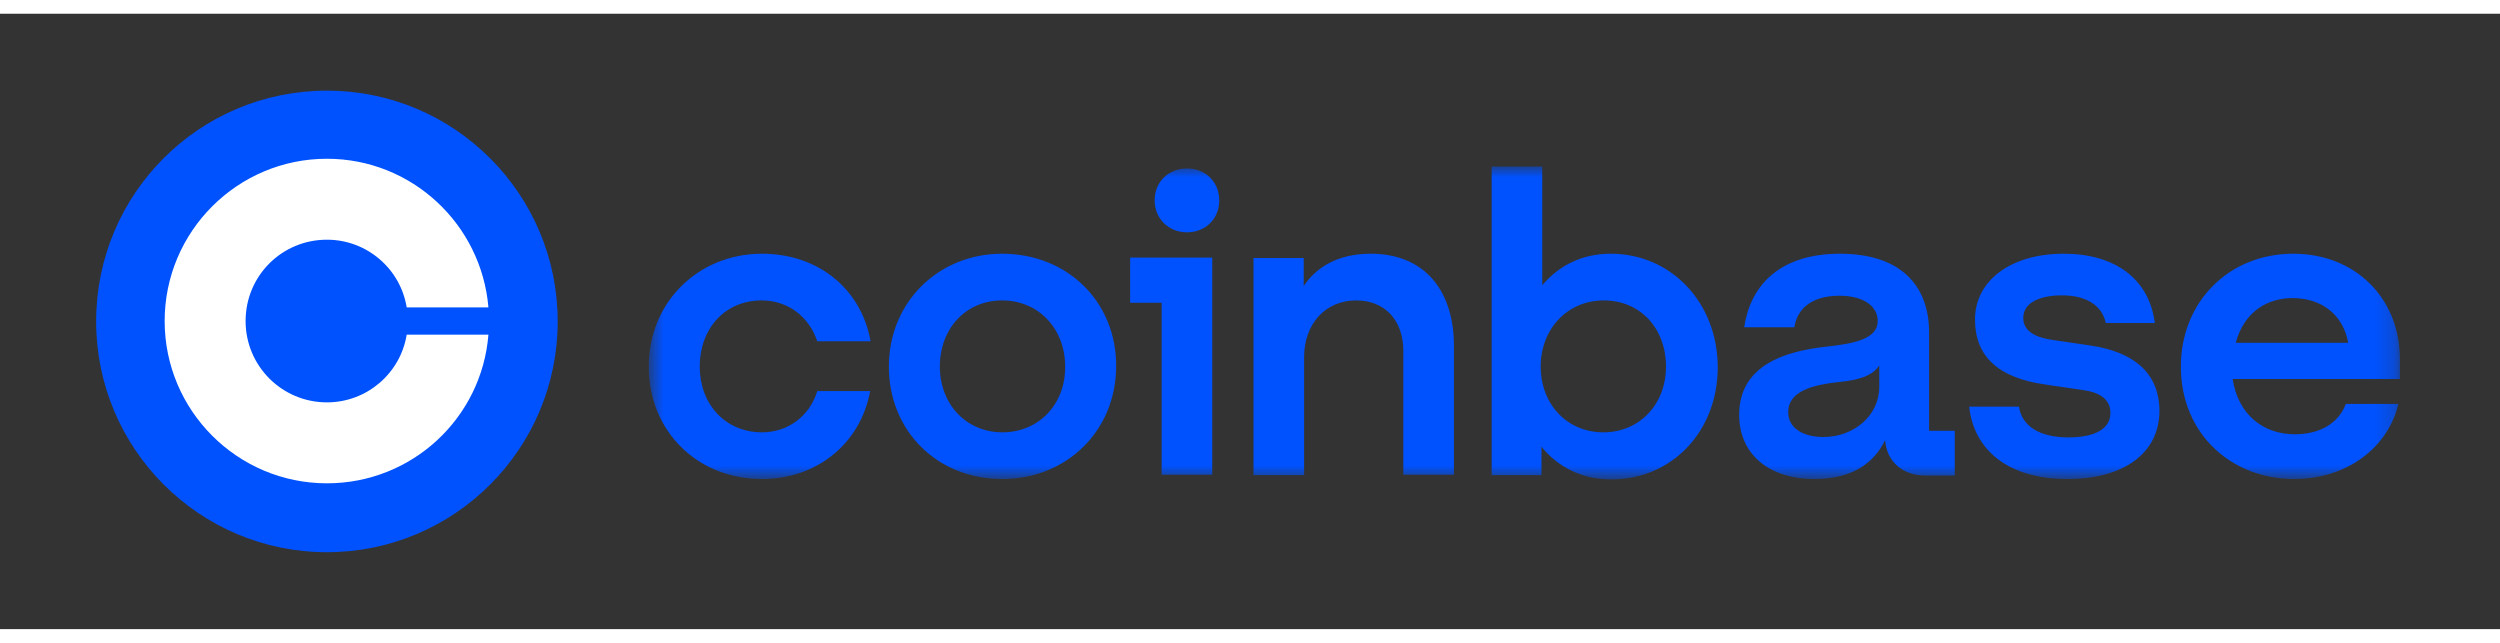
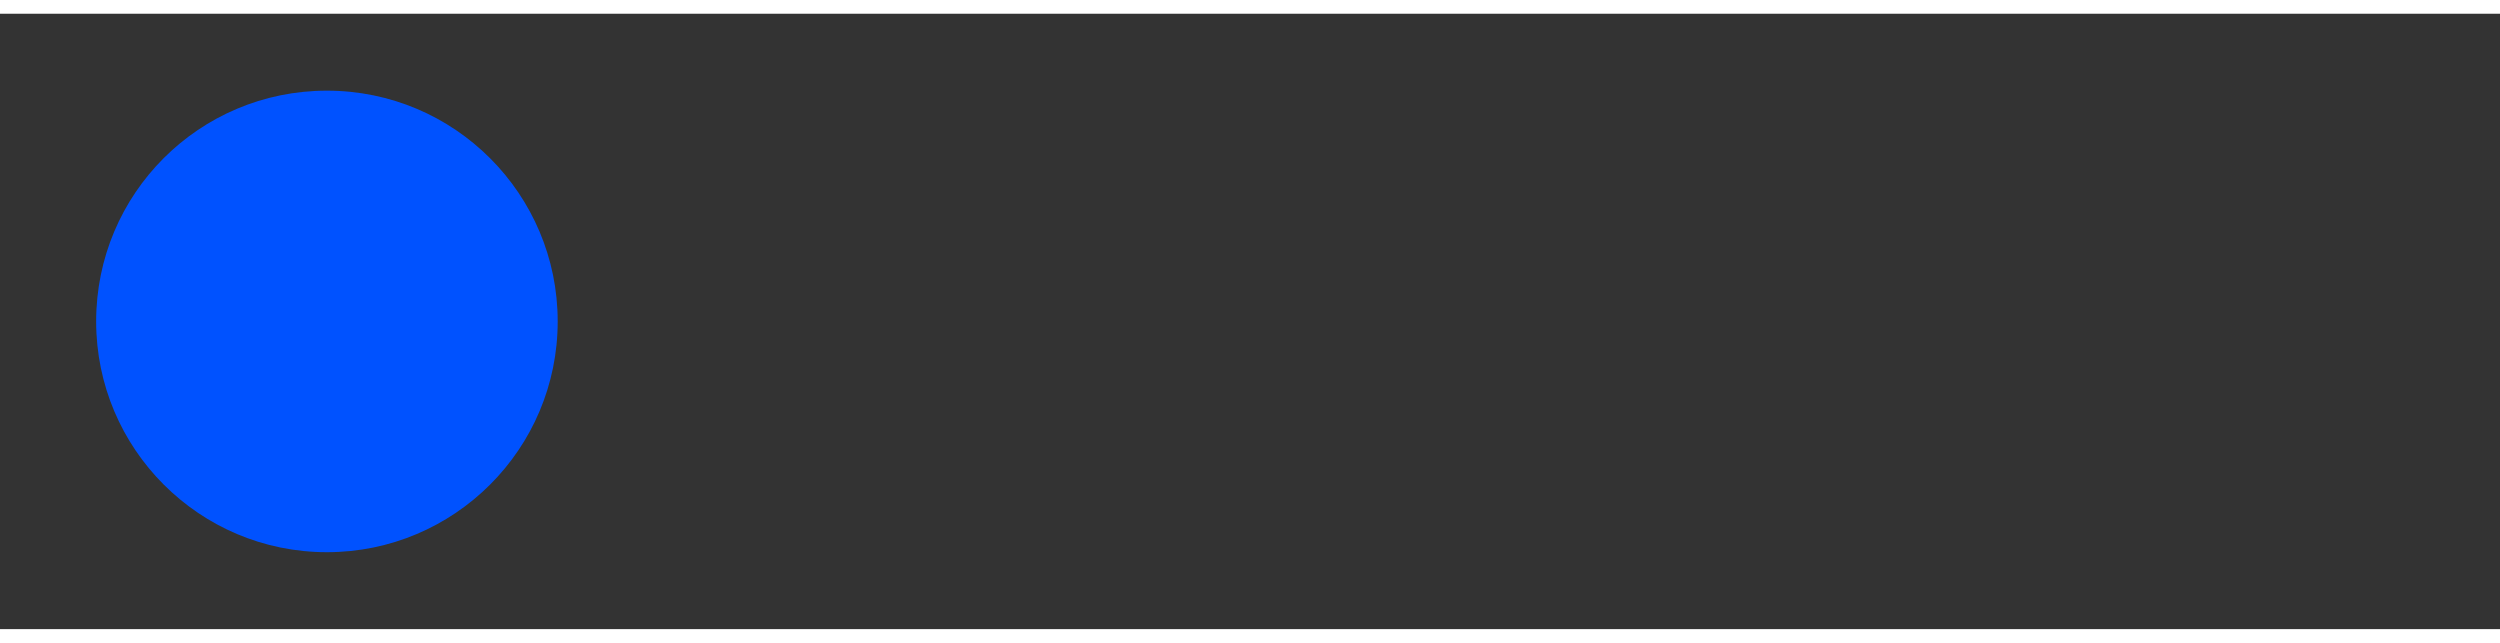
<svg xmlns="http://www.w3.org/2000/svg" width="140" height="36" viewBox="0 0 130 32" fill="none">
  <rect x="0" y="0" width="130" height="32" fill="#333333" stroke="none" />
  <g transform="translate(-36, -35)">
    <mask id="mask0_960_13677" style="mask-type:luminance" maskUnits="userSpaceOnUse" x="69" y="42" width="92" height="18">
-       <path d="M160.798 42.926H69.735V59.196H160.798V42.926Z" fill="white" />
-     </mask>
+       </mask>
    <g mask="url(#mask0_960_13677)">
      <path d="M88.11 47.479C84.811 47.479 82.221 49.988 82.221 53.347C82.221 56.706 84.751 59.195 88.11 59.195C91.489 59.195 94.039 56.666 94.039 53.327C94.059 50.008 91.53 47.479 88.11 47.479ZM88.13 56.767C86.248 56.767 84.872 55.31 84.872 53.347C84.872 51.364 86.228 49.907 88.11 49.907C90.012 49.907 91.388 51.384 91.388 53.347C91.408 55.31 90.012 56.767 88.13 56.767ZM94.767 50.028H96.406V58.973H99.037V47.681H94.767V50.028ZM75.604 49.907C76.98 49.907 78.073 50.757 78.498 52.032H81.27C80.784 49.3 78.538 47.479 75.624 47.479C72.326 47.479 69.735 49.988 69.735 53.347C69.735 56.706 72.265 59.195 75.624 59.195C78.477 59.195 80.744 57.354 81.25 54.622H78.498C78.113 55.897 77 56.767 75.624 56.767C73.722 56.767 72.386 55.31 72.386 53.347C72.386 51.364 73.702 49.907 75.604 49.907ZM144.71 52.254L142.788 51.971C141.877 51.85 141.209 51.526 141.209 50.818C141.209 50.028 142.059 49.644 143.233 49.644C144.508 49.644 145.317 50.19 145.499 51.081H148.049C147.766 48.814 146.005 47.479 143.314 47.479C140.541 47.479 138.7 48.895 138.7 50.899C138.7 52.821 139.914 53.934 142.342 54.278L144.265 54.561C145.216 54.683 145.742 55.067 145.742 55.755C145.742 56.646 144.831 57.03 143.557 57.03C141.998 57.03 141.128 56.403 140.987 55.431H138.396C138.639 57.637 140.359 59.195 143.516 59.195C146.39 59.195 148.292 57.88 148.292 55.634C148.272 53.63 146.896 52.578 144.71 52.254ZM97.722 43.047C96.751 43.047 96.042 43.755 96.042 44.706C96.042 45.657 96.771 46.366 97.722 46.366C98.693 46.366 99.401 45.657 99.401 44.706C99.401 43.755 98.693 43.047 97.722 43.047ZM136.312 51.566C136.312 49.118 134.815 47.479 131.678 47.479C128.703 47.479 127.044 48.976 126.7 51.303H129.31C129.432 50.413 130.14 49.664 131.638 49.664C132.973 49.664 133.641 50.251 133.641 50.98C133.641 51.91 132.427 52.153 130.95 52.315C128.926 52.538 126.437 53.226 126.437 55.856C126.437 57.88 127.955 59.195 130.363 59.195C132.245 59.195 133.439 58.406 134.025 57.172C134.106 58.285 134.936 59.013 136.11 59.013H137.648V56.686H136.312V51.566ZM133.722 54.399C133.722 55.897 132.407 57.01 130.808 57.01C129.816 57.01 128.987 56.585 128.987 55.715C128.987 54.602 130.322 54.298 131.557 54.157C132.73 54.055 133.398 53.792 133.722 53.286V54.399ZM119.759 47.479C118.282 47.479 117.068 48.086 116.197 49.118V42.946H113.567V58.993H116.157V57.516C117.027 58.588 118.282 59.216 119.779 59.216C122.936 59.216 125.324 56.727 125.324 53.367C125.304 49.988 122.875 47.479 119.759 47.479ZM119.374 56.767C117.493 56.767 116.116 55.31 116.116 53.347C116.116 51.384 117.513 49.907 119.395 49.907C121.297 49.907 122.632 51.364 122.632 53.347C122.632 55.31 121.256 56.767 119.374 56.767ZM107.273 47.479C105.573 47.479 104.44 48.187 103.793 49.158V47.701H101.182V58.993H103.813V52.861C103.813 51.141 104.906 49.907 106.525 49.907C108.042 49.907 108.973 50.98 108.973 52.517V58.973H111.604V52.315C111.624 49.482 110.147 47.479 107.273 47.479ZM160.798 52.983C160.798 49.745 158.43 47.479 155.253 47.479C151.874 47.479 149.405 50.008 149.405 53.347C149.405 56.868 152.056 59.195 155.294 59.195C158.025 59.195 160.17 57.577 160.717 55.29H157.985C157.6 56.302 156.629 56.868 155.334 56.868C153.654 56.868 152.38 55.816 152.096 53.995H160.798V52.983ZM152.258 52.113C152.683 50.534 153.857 49.786 155.213 49.786C156.71 49.786 157.843 50.636 158.106 52.113H152.258Z" fill="#0052FF" />
    </g>
    <path d="M53 39C59.637 39 65 44.383 65 51C65 57.637 59.617 63 53 63C46.363 63 41 57.617 41 51C41 44.363 46.363 39 53 39Z" fill="#0052FF" />
-     <path d="M53 55.209C50.673 55.209 48.771 53.327 48.771 50.98C48.771 48.632 50.653 46.75 53 46.75C55.084 46.75 56.825 48.268 57.148 50.271H61.398C61.034 45.941 57.411 42.541 53 42.541C48.346 42.541 44.562 46.325 44.562 50.98C44.562 55.634 48.346 59.418 53 59.418C57.432 59.418 61.054 56.018 61.398 51.688H57.148C56.825 53.691 55.084 55.209 53 55.209Z" fill="white" />
  </g>
</svg>